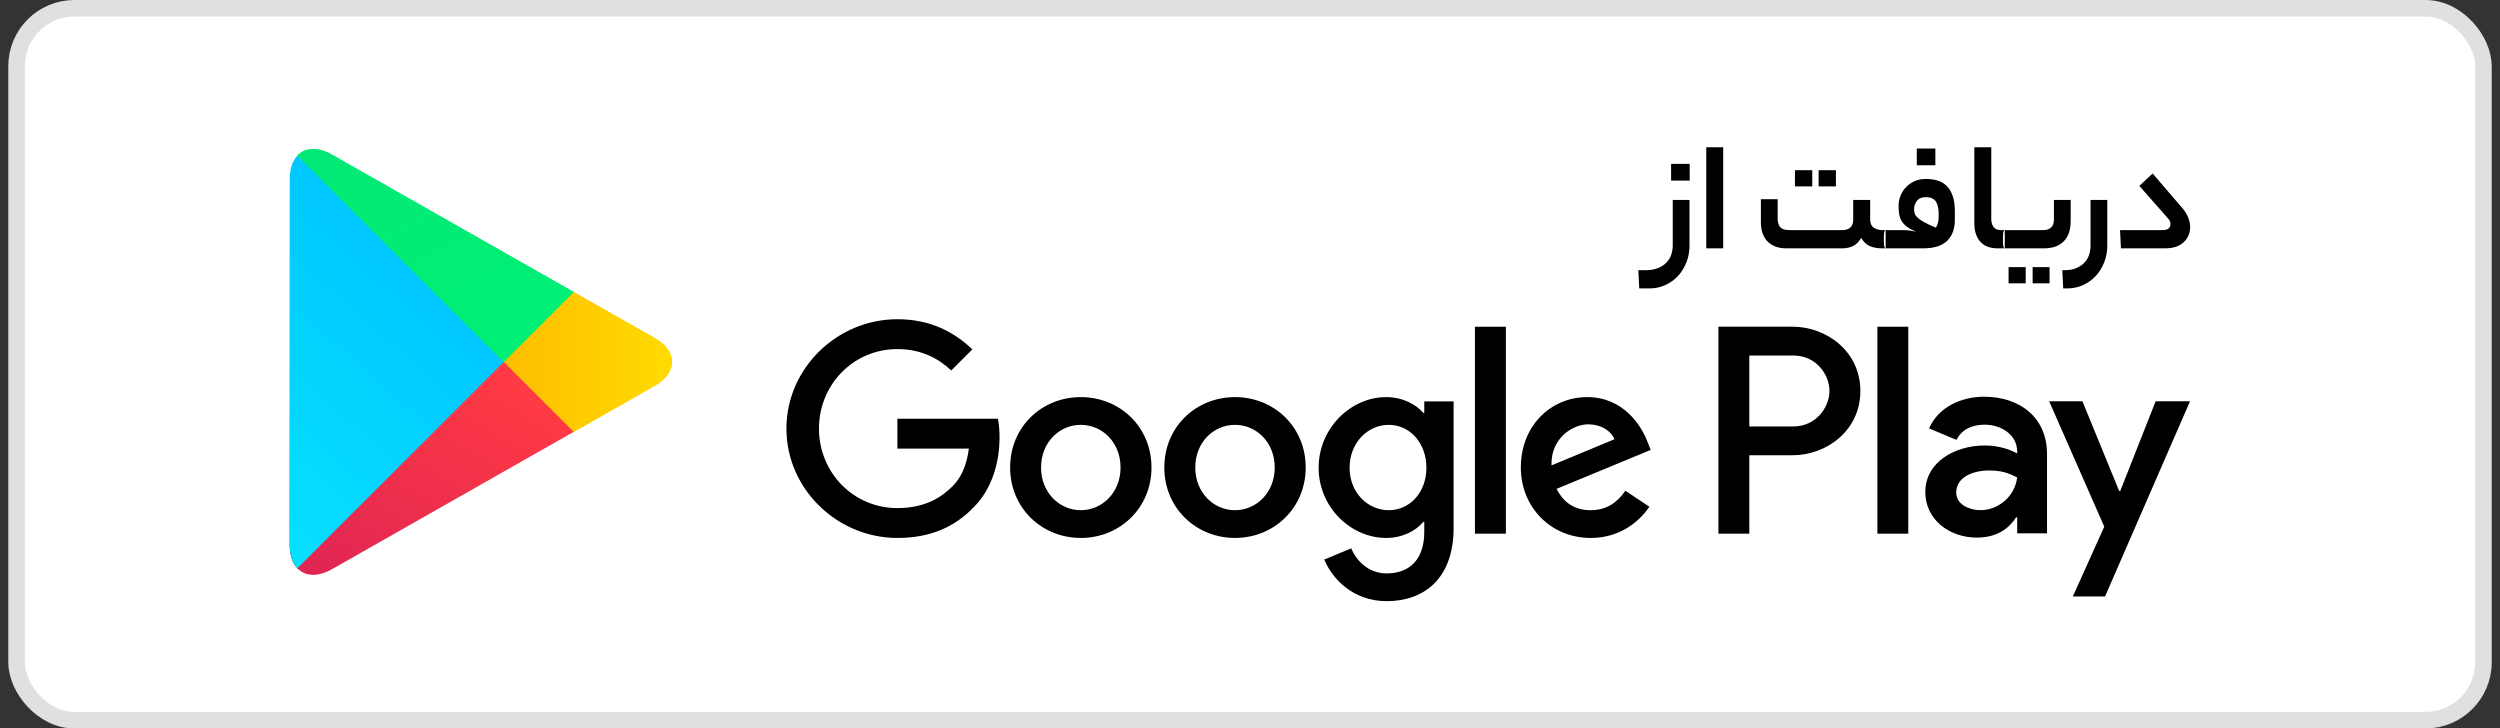
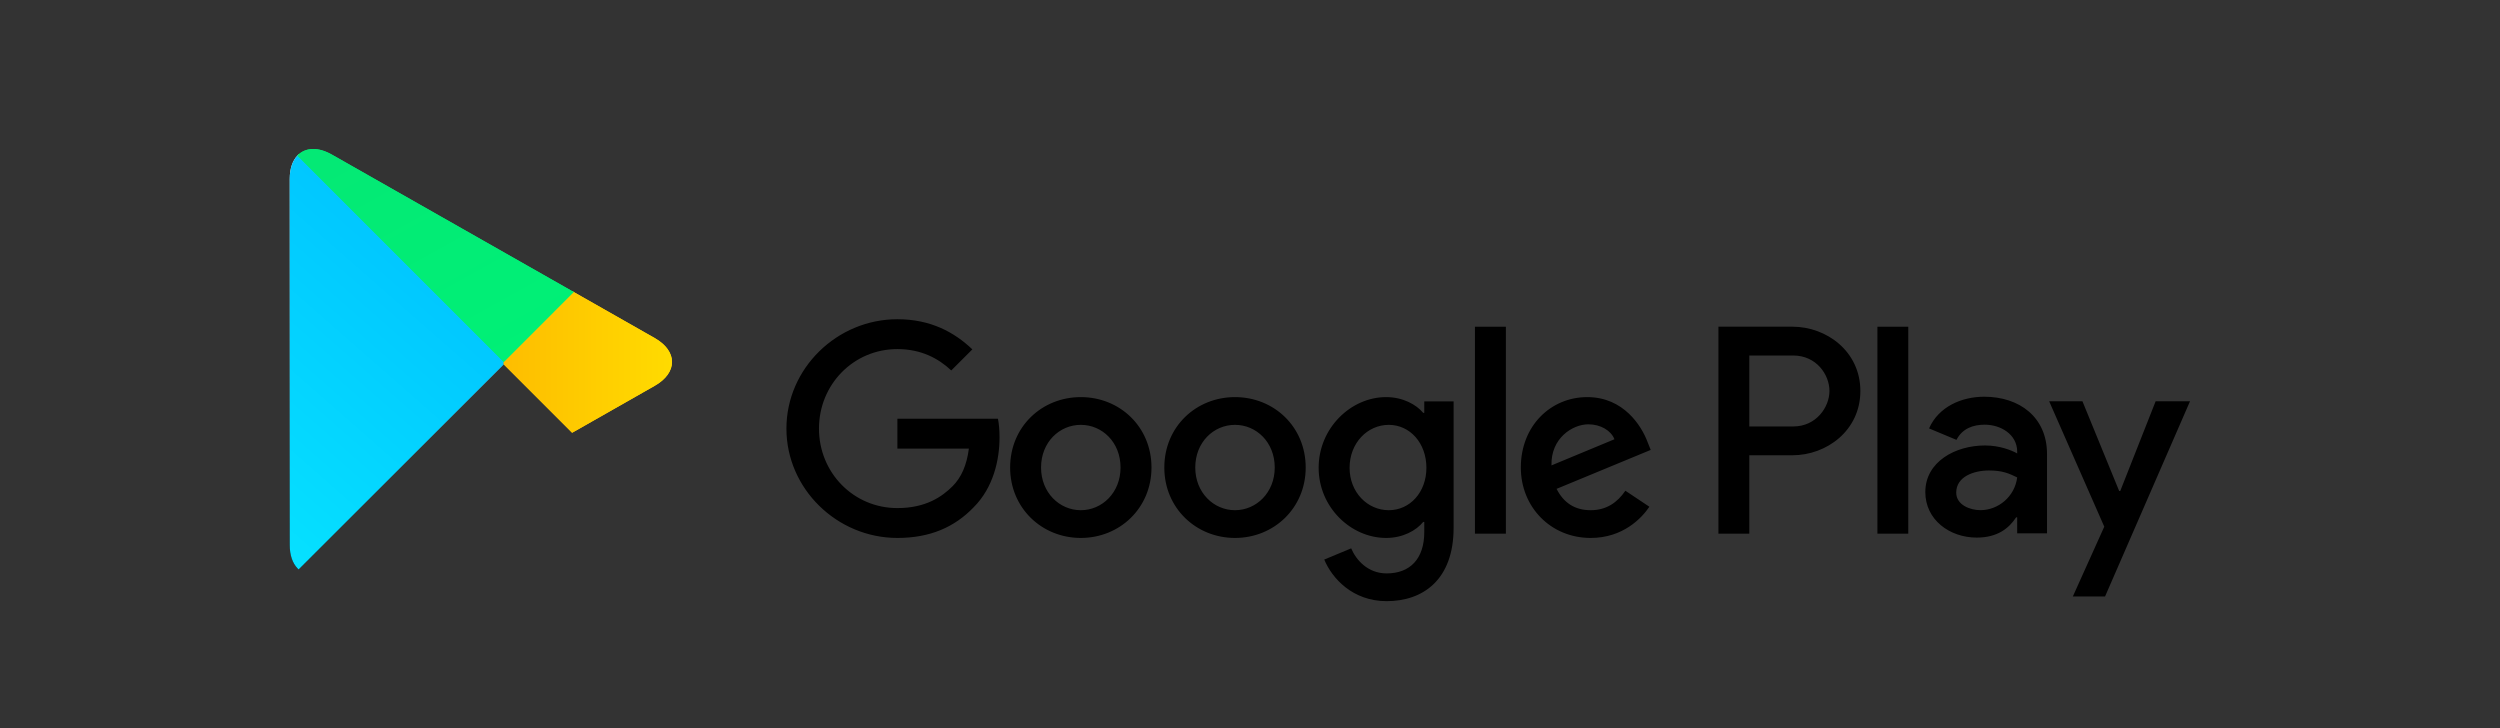
<svg xmlns="http://www.w3.org/2000/svg" width="151" height="44" viewBox="0 0 151 44" fill="none">
  <rect x="0" y="0" width="151" height="44" fill="#333333" stroke="none" />
-   <rect x="1" y="0.5" width="149" height="43" rx="3.5" fill="white" stroke="#E0E0E0" />
  <path fill-rule="evenodd" clip-rule="evenodd" d="M17.963 9.398C17.672 9.705 17.5 10.183 17.5 10.803V32.918C17.5 33.538 17.672 34.015 17.963 34.323L18.036 34.396L30.426 22.007V21.861V21.714L18.036 9.325L17.963 9.398Z" fill="url(#paint0_linear)" />
  <path fill-rule="evenodd" clip-rule="evenodd" d="M17.963 9.398C17.672 9.705 17.5 10.183 17.5 10.803V32.918C17.5 33.538 17.672 34.015 17.963 34.323L18.036 34.396L30.426 22.007V21.861V21.714L18.036 9.325L17.963 9.398Z" fill="url(#paint1_linear)" />
-   <path fill-rule="evenodd" clip-rule="evenodd" d="M30.426 21.714V21.861V22.007L34.555 26.138L34.65 26.086L39.542 23.304C40.94 22.511 40.94 21.211 39.542 20.417L34.65 17.637L34.556 17.584L30.426 21.714Z" fill="#FFD200" />
+   <path fill-rule="evenodd" clip-rule="evenodd" d="M30.426 21.714V21.861V22.007L34.555 26.138L34.65 26.086L39.542 23.304C40.94 22.511 40.94 21.211 39.542 20.417L34.65 17.637L34.556 17.584Z" fill="#FFD200" />
  <path fill-rule="evenodd" clip-rule="evenodd" d="M30.426 21.714V21.861V22.007L34.555 26.138L34.65 26.086L39.542 23.304C40.94 22.511 40.94 21.211 39.542 20.417L34.65 17.637L34.556 17.584L30.426 21.714Z" fill="url(#paint2_linear)" />
-   <path fill-rule="evenodd" clip-rule="evenodd" d="M17.963 34.323C18.203 34.578 18.526 34.716 18.901 34.721H18.943C19.276 34.716 19.648 34.608 20.041 34.385L34.65 26.085L30.426 21.861L17.963 34.323Z" fill="url(#paint3_linear)" />
  <path fill-rule="evenodd" clip-rule="evenodd" d="M17.963 9.398L30.426 21.861L34.65 17.636L20.041 9.336C19.639 9.108 19.258 9 18.92 9C18.537 9 18.207 9.139 17.963 9.398Z" fill="#00F076" />
  <path fill-rule="evenodd" clip-rule="evenodd" d="M17.963 9.398L30.426 21.861L34.65 17.636L20.041 9.336C19.639 9.108 19.258 9 18.92 9C18.537 9 18.207 9.139 17.963 9.398Z" fill="url(#paint4_linear)" />
  <path fill-rule="evenodd" clip-rule="evenodd" d="M113.395 32.234H115.26V19.733H113.395V32.234ZM130.201 24.236L128.063 29.656H127.998L125.779 24.236H123.769L127.098 31.811L125.2 36.025H127.146L132.277 24.236H130.201ZM119.618 30.814C119.008 30.814 118.156 30.508 118.156 29.752C118.156 28.788 119.217 28.417 120.134 28.417C120.953 28.417 121.34 28.595 121.838 28.835C121.694 29.994 120.697 30.814 119.618 30.814ZM119.844 23.962C118.493 23.962 117.094 24.558 116.515 25.876L118.171 26.568C118.526 25.876 119.185 25.651 119.876 25.651C120.841 25.651 121.823 26.23 121.838 27.259V27.388C121.5 27.195 120.777 26.906 119.892 26.906C118.107 26.906 116.289 27.887 116.289 29.72C116.289 31.393 117.753 32.471 119.394 32.471C120.648 32.471 121.34 31.908 121.774 31.248H121.838V32.213H123.64V27.42C123.64 25.201 121.983 23.962 119.844 23.962ZM108.313 25.758H105.658V21.473H108.313C109.707 21.473 110.499 22.627 110.499 23.615C110.499 24.584 109.707 25.758 108.313 25.758ZM108.264 19.732H103.793V32.234H105.658V27.498H108.264C110.332 27.498 112.366 26.001 112.366 23.615C112.366 21.23 110.332 19.732 108.264 19.732ZM83.883 30.816C82.594 30.816 81.515 29.737 81.515 28.255C81.515 26.756 82.594 25.661 83.883 25.661C85.156 25.661 86.155 26.756 86.155 28.255C86.155 29.737 85.156 30.816 83.883 30.816ZM86.026 24.936H85.961C85.542 24.437 84.737 23.985 83.722 23.985C81.595 23.985 79.646 25.855 79.646 28.255C79.646 30.639 81.595 32.492 83.722 32.492C84.737 32.492 85.542 32.041 85.961 31.525H86.026V32.137C86.026 33.765 85.156 34.634 83.754 34.634C82.611 34.634 81.902 33.813 81.612 33.12L79.985 33.797C80.451 34.924 81.692 36.31 83.754 36.31C85.946 36.31 87.798 35.021 87.798 31.879V24.243H86.026V24.936ZM89.087 32.234H90.955V19.733H89.087V32.234ZM93.71 28.11C93.662 26.466 94.984 25.629 95.934 25.629C96.675 25.629 97.303 26 97.513 26.531L93.71 28.11ZM99.51 26.692C99.156 25.742 98.076 23.985 95.869 23.985C93.678 23.985 91.858 25.709 91.858 28.239C91.858 30.623 93.662 32.492 96.078 32.492C98.028 32.492 99.156 31.3 99.623 30.607L98.173 29.64C97.69 30.349 97.03 30.816 96.078 30.816C95.128 30.816 94.451 30.381 94.017 29.527L99.703 27.175L99.51 26.692ZM54.202 25.291V27.095H58.52C58.391 28.11 58.053 28.851 57.537 29.366C56.908 29.995 55.926 30.688 54.202 30.688C51.544 30.688 49.466 28.545 49.466 25.887C49.466 23.229 51.544 21.085 54.202 21.085C55.636 21.085 56.683 21.649 57.456 22.375L58.729 21.102C57.65 20.071 56.216 19.281 54.202 19.281C50.561 19.281 47.5 22.246 47.5 25.887C47.5 29.527 50.561 32.492 54.202 32.492C56.167 32.492 57.65 31.847 58.809 30.639C60.002 29.447 60.372 27.772 60.372 26.418C60.372 26 60.34 25.613 60.276 25.291H54.202ZM65.281 30.816C63.992 30.816 62.88 29.753 62.88 28.239C62.88 26.708 63.992 25.661 65.281 25.661C66.57 25.661 67.681 26.708 67.681 28.239C67.681 29.753 66.57 30.816 65.281 30.816ZM65.281 23.985C62.929 23.985 61.012 25.774 61.012 28.239C61.012 30.688 62.929 32.492 65.281 32.492C67.633 32.492 69.55 30.688 69.55 28.239C69.55 25.774 67.633 23.985 65.281 23.985ZM74.594 30.816C73.305 30.816 72.194 29.753 72.194 28.239C72.194 26.708 73.305 25.661 74.594 25.661C75.883 25.661 76.994 26.708 76.994 28.239C76.994 29.753 75.883 30.816 74.594 30.816ZM74.594 23.985C72.242 23.985 70.325 25.774 70.325 28.239C70.325 30.688 72.242 32.492 74.594 32.492C76.947 32.492 78.864 30.688 78.864 28.239C78.864 25.774 76.947 23.985 74.594 23.985Z" fill="black" />
-   <path fill-rule="evenodd" clip-rule="evenodd" d="M104.081 8.895H103.058V15H104.081V8.895ZM121.087 15H120.658C120.467 15 120.288 14.974 120.119 14.923C119.95 14.872 119.802 14.786 119.674 14.665C119.545 14.543 119.443 14.386 119.366 14.191C119.289 13.997 119.25 13.753 119.25 13.46V8.895H120.273V13.218C120.273 13.431 120.321 13.598 120.416 13.719C120.511 13.839 120.662 13.9 120.867 13.9H121.087C121.058 13.9 121.032 13.931 121.01 13.993C120.988 14.056 120.977 14.215 120.977 14.472L120.978 14.582C120.981 14.753 120.992 14.863 121.01 14.912C121.032 14.971 121.058 15 121.087 15ZM121.087 15H123.463C123.976 15 124.372 14.859 124.651 14.576C124.93 14.294 125.069 13.878 125.069 13.328V12.074H124.057V13.251C124.057 13.684 123.833 13.9 123.386 13.9H121.087V15ZM131.757 12.503C131.94 12.708 132.074 12.914 132.159 13.119C132.243 13.324 132.285 13.522 132.285 13.713C132.285 14.072 132.157 14.377 131.9 14.626C131.643 14.875 131.266 15 130.767 15H128.105L128.05 13.9H130.602C130.932 13.9 131.097 13.775 131.097 13.526C131.097 13.426 131.059 13.329 130.984 13.234L129.216 11.227L130.019 10.479L131.757 12.503ZM124.563 16.32H124.695C124.974 16.32 125.212 16.278 125.41 16.194C125.608 16.109 125.771 15.999 125.9 15.864C126.028 15.728 126.121 15.57 126.18 15.39C126.239 15.211 126.268 15.026 126.268 14.835V12.074H127.28V14.835C127.28 15.194 127.218 15.532 127.093 15.847C126.968 16.162 126.8 16.436 126.587 16.666C126.374 16.898 126.12 17.081 125.823 17.216C125.526 17.352 125.208 17.42 124.871 17.42H124.618L124.563 16.32ZM123.793 17.112H122.77V16.133H123.793V17.112ZM121.318 17.112H122.352V16.133H121.318V17.112ZM113.783 14.472L113.784 14.582C113.787 14.753 113.798 14.863 113.816 14.912C113.838 14.971 113.864 15 113.893 15L113.651 15C113.409 15 113.182 14.96 112.969 14.879C112.756 14.798 112.573 14.63 112.419 14.373C112.258 14.63 112.08 14.798 111.886 14.879C111.691 14.96 111.484 15 111.264 15H107.898C107.619 15 107.383 14.958 107.189 14.873C106.994 14.789 106.837 14.677 106.716 14.538C106.595 14.399 106.505 14.236 106.446 14.049C106.387 13.861 106.358 13.665 106.358 13.46V12.03H107.37V13.196C107.37 13.416 107.42 13.588 107.519 13.713C107.618 13.838 107.817 13.9 108.118 13.9H111.264C111.711 13.9 111.935 13.684 111.935 13.251V12.074H112.958V13.251C112.958 13.486 113.031 13.652 113.178 13.752C113.325 13.851 113.497 13.9 113.695 13.9H113.893C113.864 13.9 113.838 13.931 113.816 13.993C113.794 14.056 113.783 14.215 113.783 14.472ZM116.148 15H113.893L113.893 13.9L114.795 13.9C114.905 13.9 115 13.902 115.081 13.905L115.198 13.912L115.307 13.922C115.376 13.929 115.444 13.938 115.51 13.95C115.576 13.96 115.649 13.977 115.73 13.999C115.495 13.896 115.308 13.792 115.169 13.685C115.03 13.579 114.923 13.462 114.85 13.334C114.777 13.205 114.729 13.066 114.707 12.915C114.685 12.765 114.674 12.598 114.674 12.415C114.674 12.232 114.709 12.045 114.779 11.854C114.848 11.663 114.953 11.491 115.092 11.337C115.231 11.183 115.404 11.056 115.609 10.957C115.814 10.858 116.056 10.809 116.335 10.809C116.592 10.809 116.826 10.842 117.039 10.908C117.252 10.974 117.435 11.084 117.589 11.238C117.743 11.392 117.862 11.595 117.947 11.848C118.031 12.101 118.073 12.411 118.073 12.778V13.284C118.073 13.819 117.919 14.239 117.611 14.543C117.303 14.848 116.815 15 116.148 15ZM116.313 11.909C116.071 11.909 115.893 11.984 115.78 12.134C115.666 12.285 115.609 12.444 115.609 12.613C115.609 12.701 115.62 12.787 115.642 12.871C115.664 12.956 115.719 13.042 115.807 13.13C115.895 13.218 116.027 13.312 116.203 13.411C116.379 13.509 116.617 13.621 116.918 13.746C116.977 13.68 117.021 13.59 117.05 13.476C117.079 13.363 117.094 13.247 117.094 13.13V12.866C117.094 12.587 117.039 12.358 116.929 12.178C116.819 11.999 116.614 11.909 116.313 11.909ZM115.774 9.984H116.896V8.972H115.774V9.984ZM109.845 11.26H110.89V10.281H109.845V11.26ZM109.46 11.26H108.415V10.281H109.46V11.26ZM102.046 14.835C102.046 15.194 101.984 15.532 101.859 15.847C101.734 16.162 101.566 16.436 101.353 16.666C101.14 16.898 100.886 17.081 100.589 17.216C100.292 17.352 99.974 17.42 99.637 17.42H99.01L98.955 16.32H99.384C99.677 16.32 99.928 16.278 100.138 16.194C100.347 16.109 100.517 15.999 100.649 15.864C100.781 15.728 100.878 15.57 100.941 15.39C101.003 15.211 101.034 15.026 101.034 14.835V12.074H102.046V14.835ZM100.935 10.908H102.057V9.896H100.935V10.908Z" fill="black" />
  <defs>
    <linearGradient id="paint0_linear" x1="17.5" y1="9.325" x2="17.5" y2="34.396" gradientUnits="userSpaceOnUse">
      <stop stop-color="white" />
      <stop offset="1" />
    </linearGradient>
    <linearGradient id="paint1_linear" x1="16.9" y1="4.767" x2="2.474" y2="21.227" gradientUnits="userSpaceOnUse">
      <stop stop-color="#00C3FF" />
      <stop offset="1" stop-color="#06E1FF" />
    </linearGradient>
    <linearGradient id="paint2_linear" x1="30.426" y1="26.138" x2="40.59" y2="26.138" gradientUnits="userSpaceOnUse">
      <stop stop-color="#FEBD00" />
      <stop offset="1" stop-color="#FFDB00" />
    </linearGradient>
    <linearGradient id="paint3_linear" x1="17.589" y1="15.386" x2="1.663" y2="42.202" gradientUnits="userSpaceOnUse">
      <stop stop-color="#FF3A44" />
      <stop offset="1" stop-color="#C31162" />
    </linearGradient>
    <linearGradient id="paint4_linear" x1="11.672" y1="14.2" x2="19.374" y2="28.09" gradientUnits="userSpaceOnUse">
      <stop stop-color="#04E975" />
      <stop offset="1" stop-color="#00F076" />
    </linearGradient>
  </defs>
</svg>